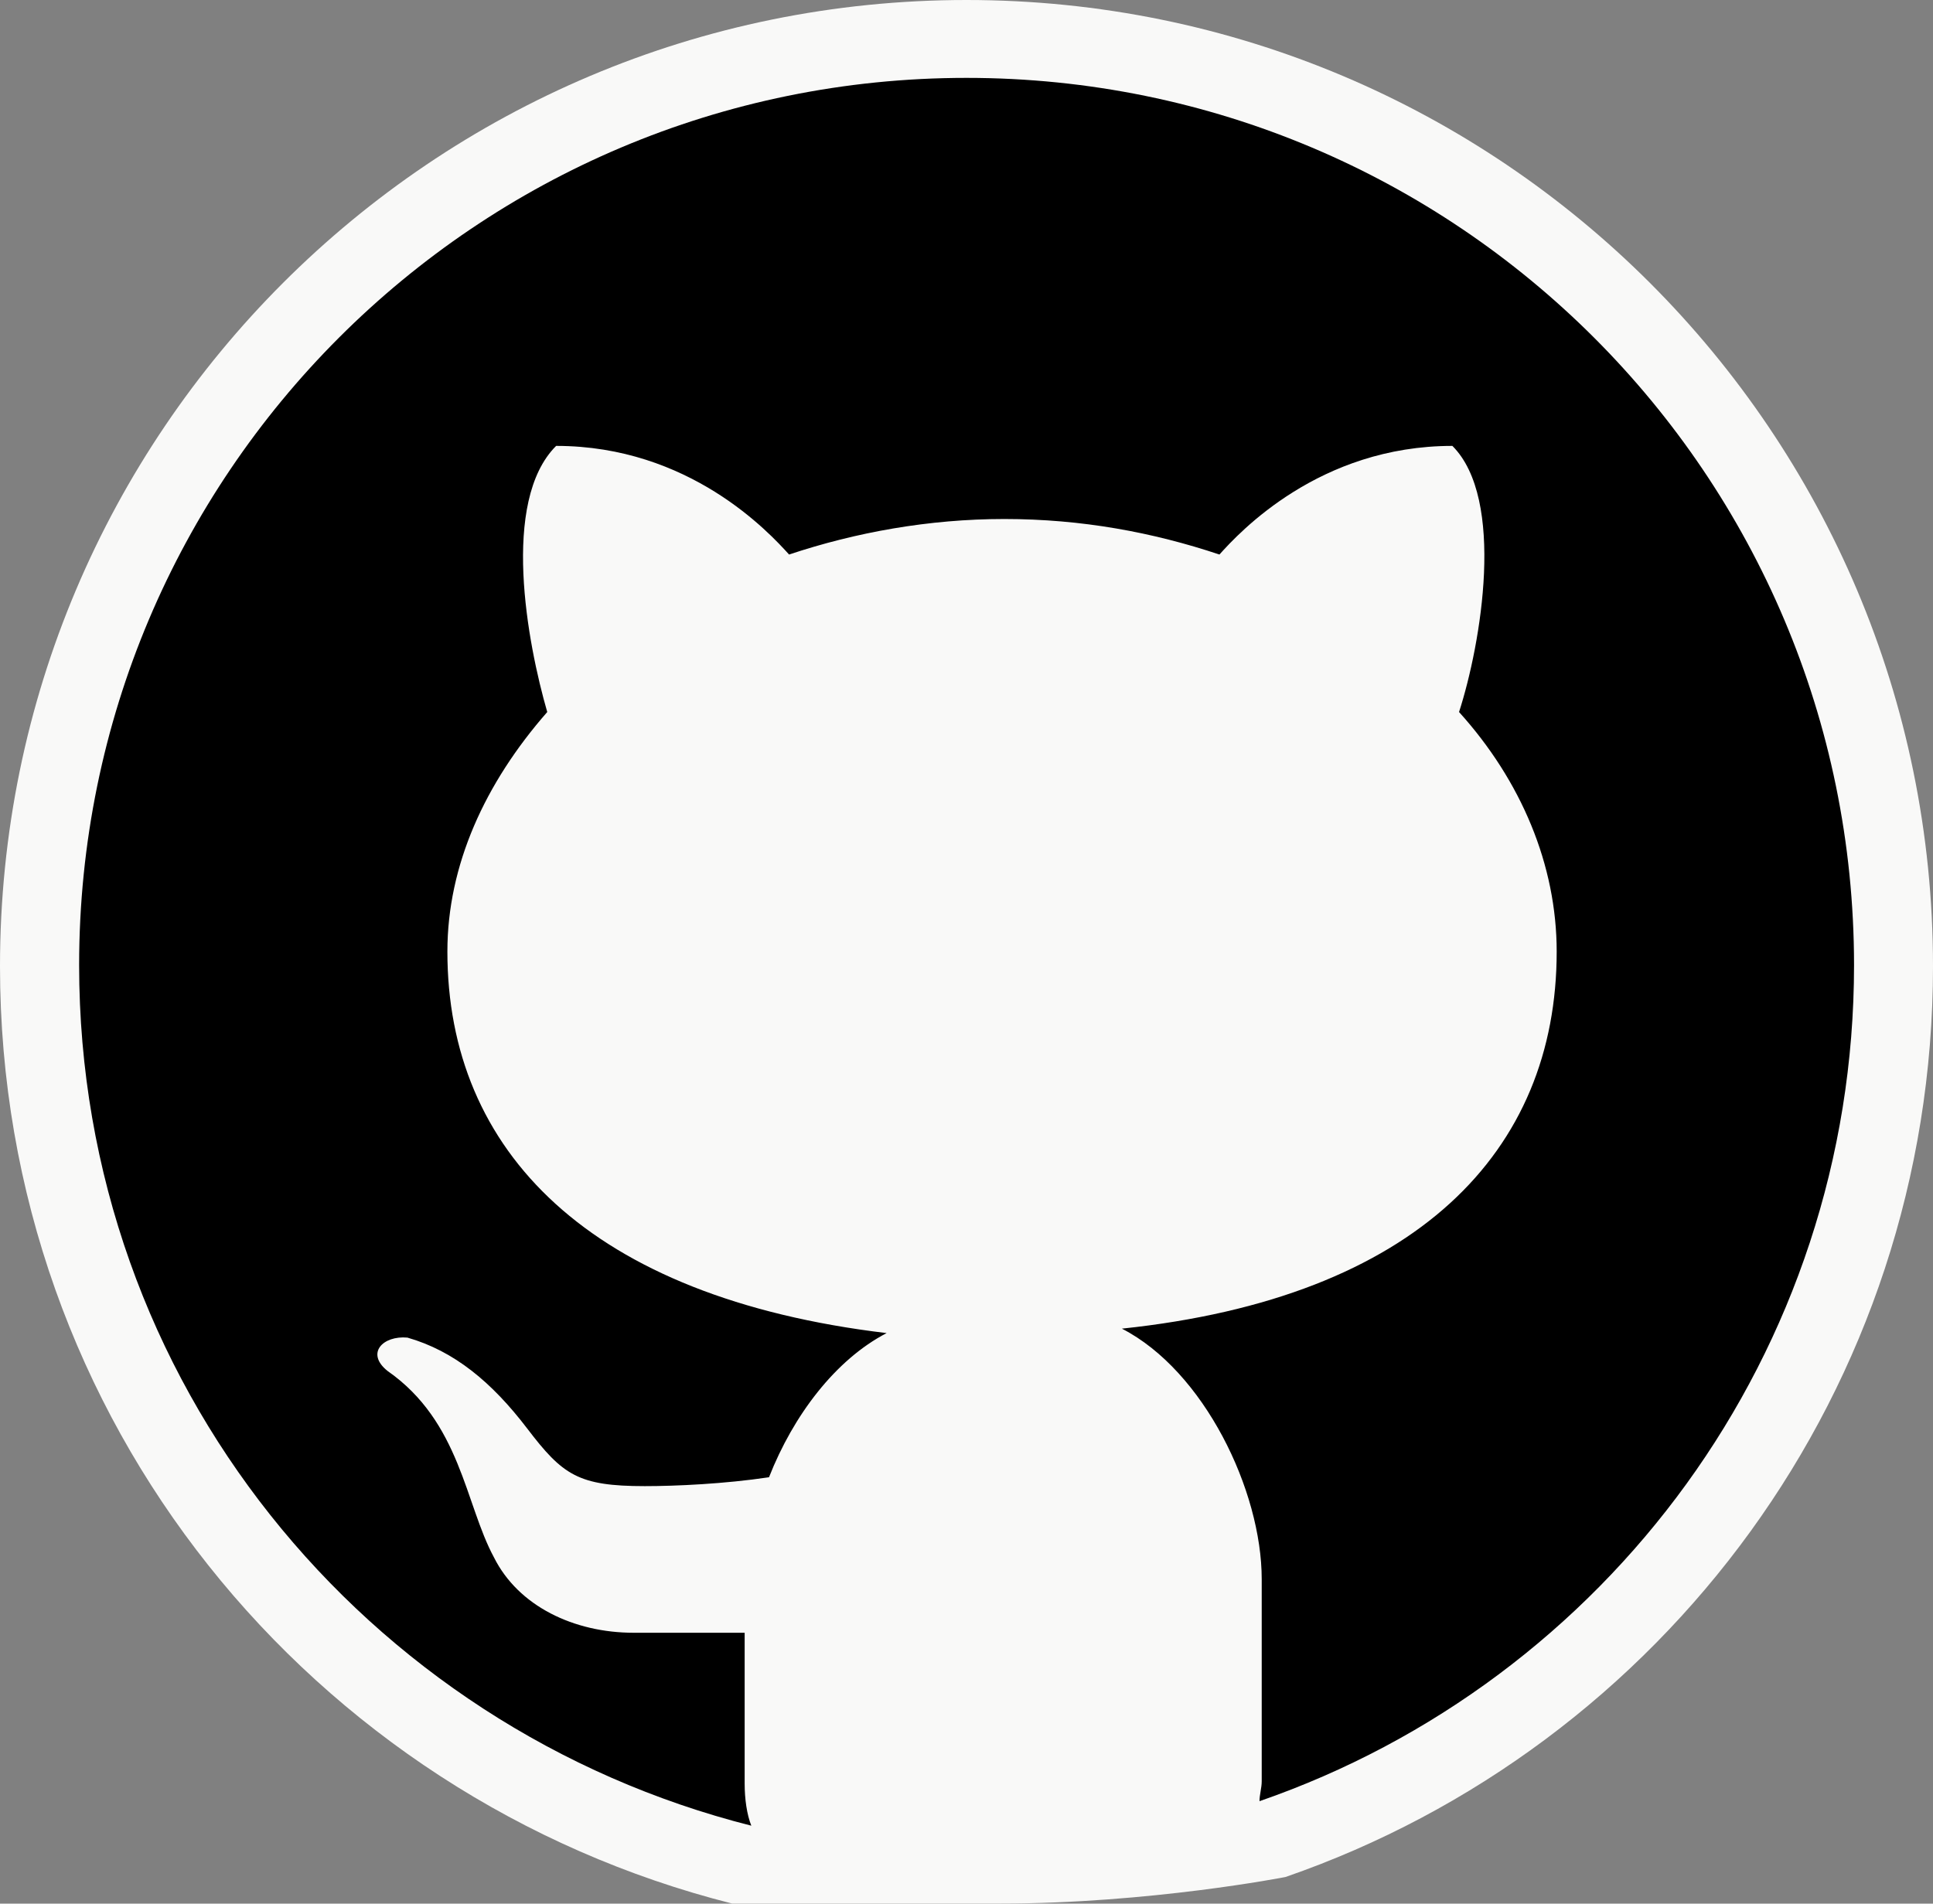
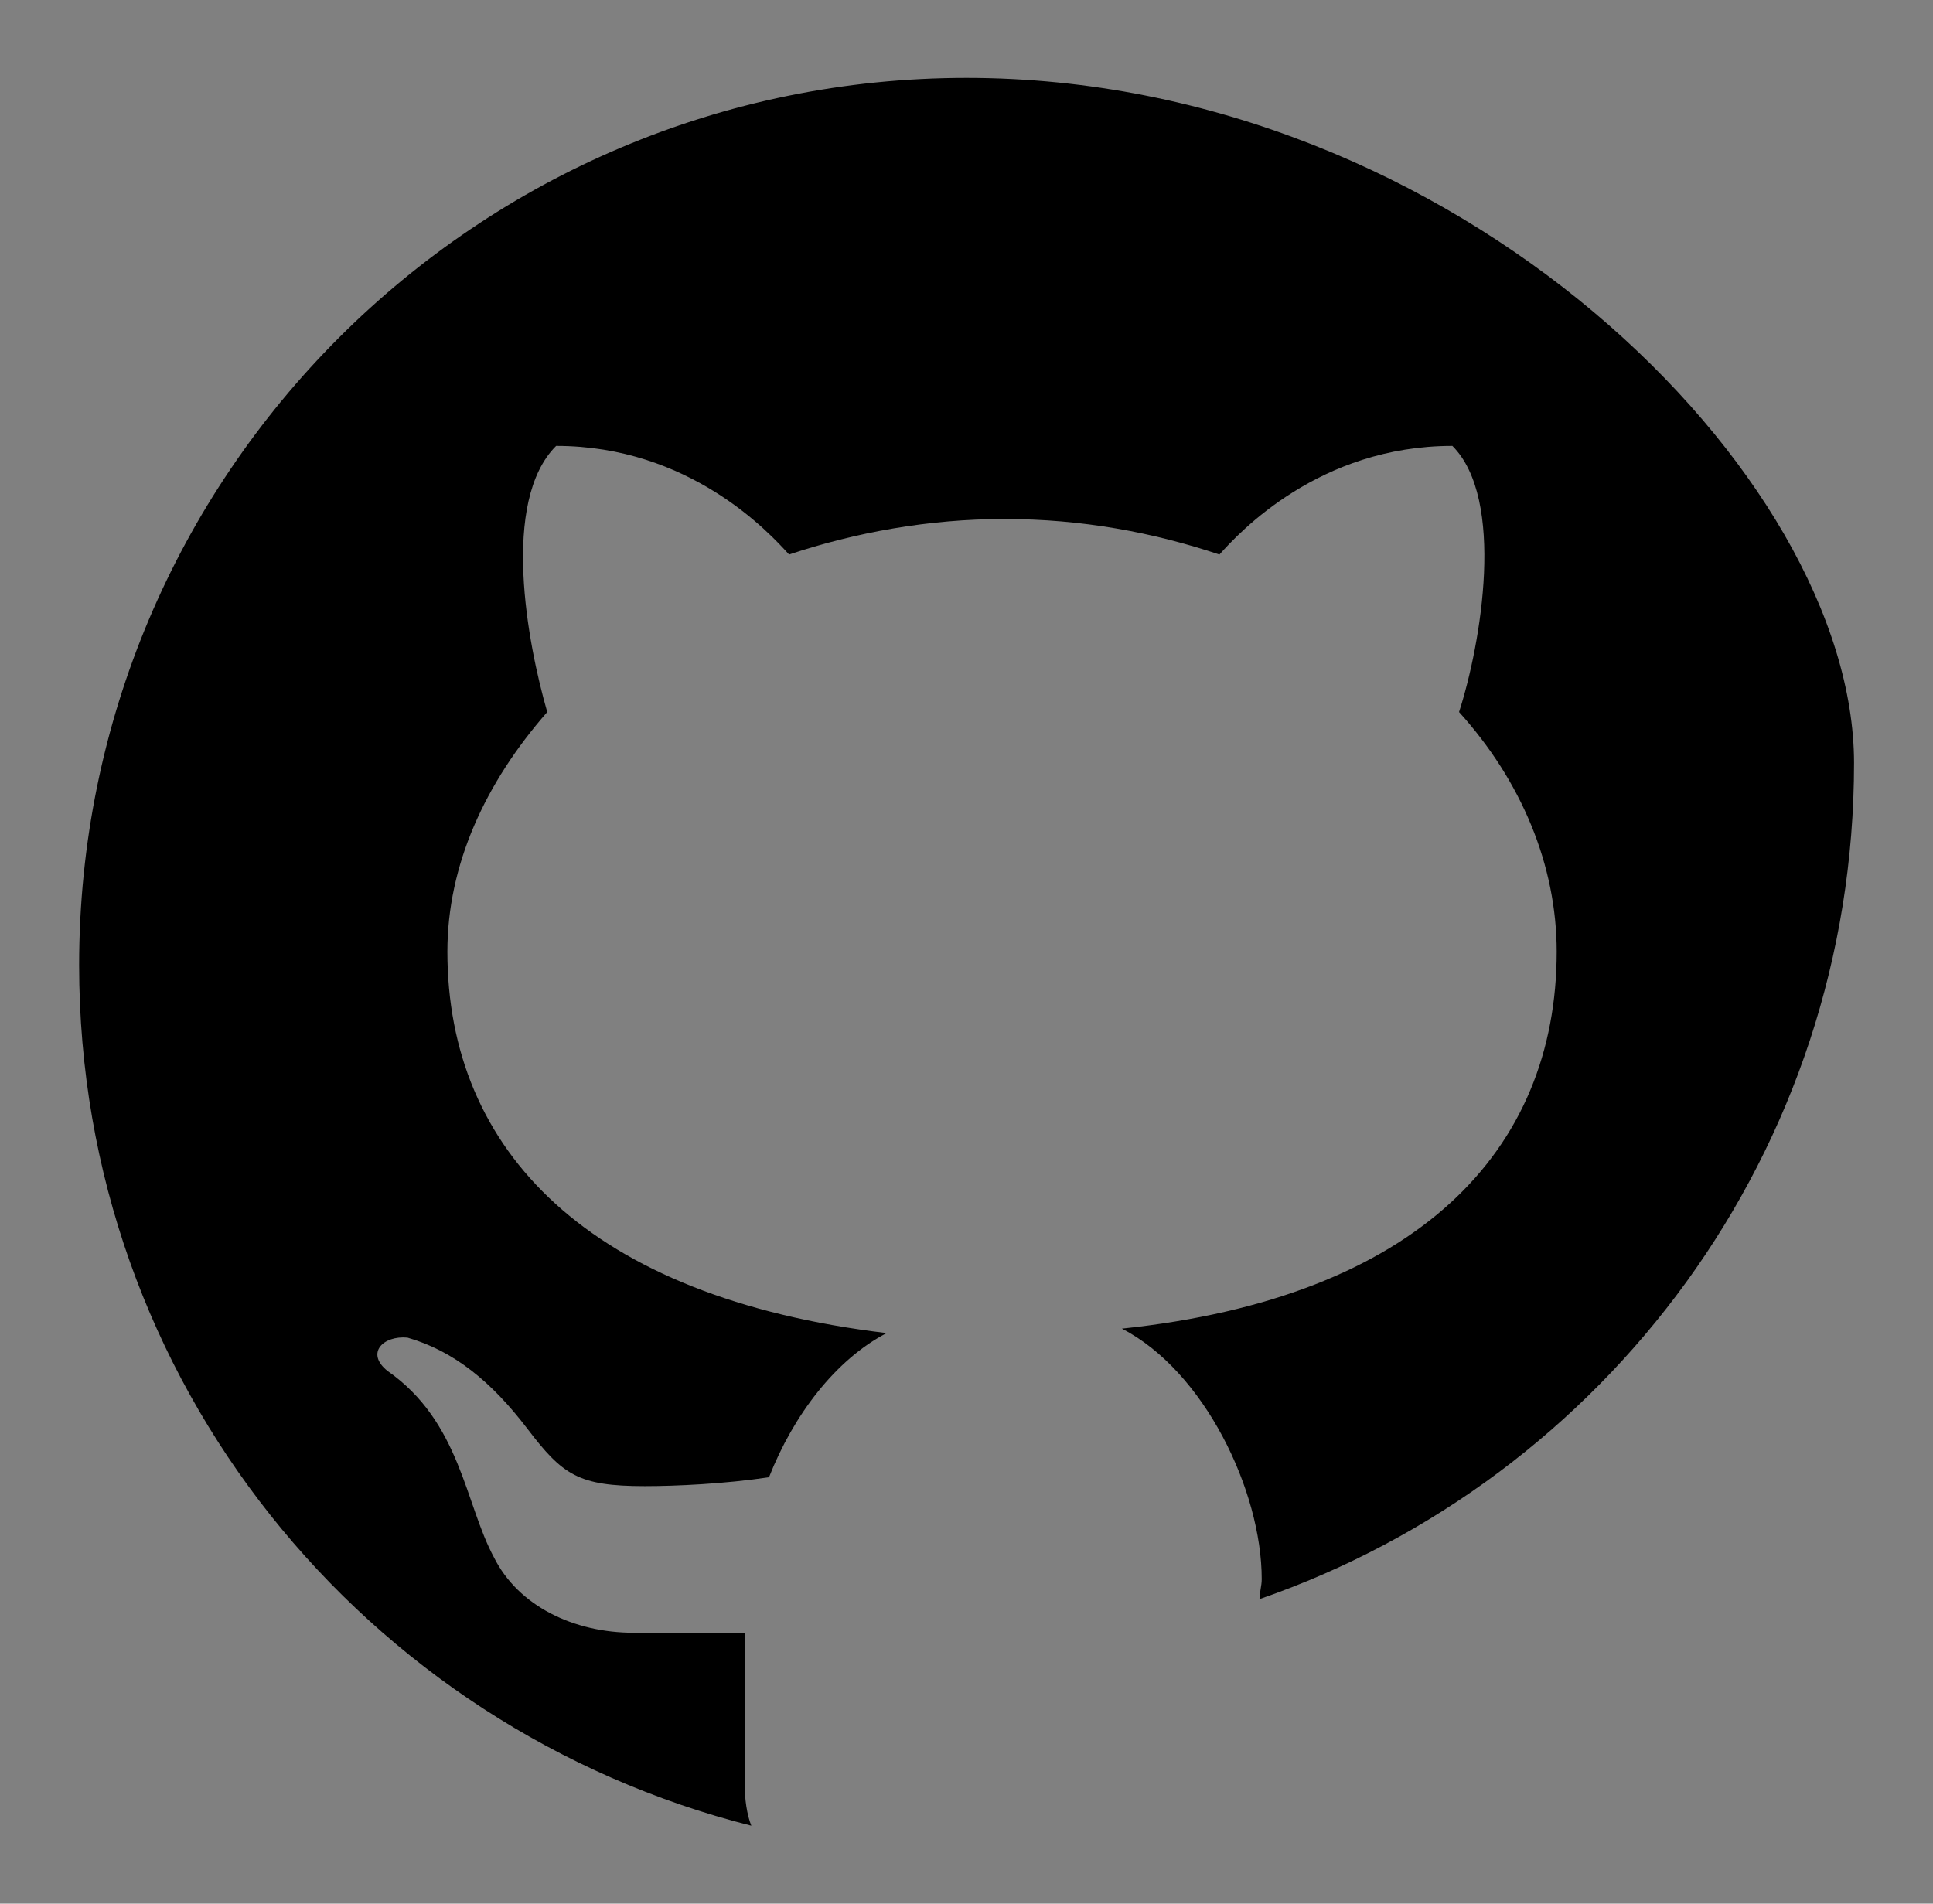
<svg xmlns="http://www.w3.org/2000/svg" xml:space="preserve" style="enable-background:new 0 0 2350 2314.8;" viewBox="0 0 2350 2314.8" y="0px" x="0px" id="Layer_1" version="1.1">
  <rect x="0" y="0" width="2350" height="2314.8" fill="#808080" stroke="none" />
  <style type="text/css">
	.st0{fill:#F9F9F8;}
</style>
-   <path d="M1215.2,2314.7c182.7,0,347.6-32.3,347.6-32.3C2021,2123.8,2350,1689.1,2350,1175C2350,525.8,1824.2,0,1175,0  S0,525.8,0,1175c0,552.2,378.9,1010.5,890.1,1139.7" class="st0" />
-   <path d="M1175,94.7C578.9,94.7,96.2,577.5,96.2,1173.6c0,507,347.9,927.8,817.2,1046.4c-5.4-13.5-8.1-32.4-8.1-51.2v-183.4H770.5  c-72.8,0-140.3-32.3-170-91.7C565.4,1828.8,560,1729,471.1,1667c-27-21.6-5.4-43.2,24.2-40.5c56.7,16.2,102.5,54,145.6,110.5  c43.2,56.7,62.1,70.1,143,70.1c37.7,0,97-2.7,151-10.8c29.7-75.6,80.9-143,143-175.3c-361.4-43.2-534-221.2-534-463.9  c0-105.2,45.8-205,121.4-291.3c-24.2-83.6-56.7-256.3,10.8-323.6c161.9,0,258.9,105.2,283.2,132.1c80.9-27,170-43.2,261.6-43.2  c94.4,0,180.7,16.2,261.6,43.2c24.2-27,121.4-132.1,283.2-132.1c64.7,64.7,35.1,240,8.1,323.6c75.6,83.6,118.7,186.1,118.7,291.3  c0,242.8-170,420.8-528.6,458.5c99.8,51.2,170,196.9,170,304.7v245.7c0,8.1-2.7,16.2-2.7,24.2c420.7-145.6,722.8-544.7,722.8-1016.8  C2253.8,577.5,1771.1,94.7,1175,94.7z" />
+   <path d="M1175,94.7C578.9,94.7,96.2,577.5,96.2,1173.6c0,507,347.9,927.8,817.2,1046.4c-5.4-13.5-8.1-32.4-8.1-51.2v-183.4H770.5  c-72.8,0-140.3-32.3-170-91.7C565.4,1828.8,560,1729,471.1,1667c-27-21.6-5.4-43.2,24.2-40.5c56.7,16.2,102.5,54,145.6,110.5  c43.2,56.7,62.1,70.1,143,70.1c37.7,0,97-2.7,151-10.8c29.7-75.6,80.9-143,143-175.3c-361.4-43.2-534-221.2-534-463.9  c0-105.2,45.8-205,121.4-291.3c-24.2-83.6-56.7-256.3,10.8-323.6c161.9,0,258.9,105.2,283.2,132.1c80.9-27,170-43.2,261.6-43.2  c94.4,0,180.7,16.2,261.6,43.2c24.2-27,121.4-132.1,283.2-132.1c64.7,64.7,35.1,240,8.1,323.6c75.6,83.6,118.7,186.1,118.7,291.3  c0,242.8-170,420.8-528.6,458.5c99.8,51.2,170,196.9,170,304.7c0,8.1-2.7,16.2-2.7,24.2c420.7-145.6,722.8-544.7,722.8-1016.8  C2253.8,577.5,1771.1,94.7,1175,94.7z" />
</svg>